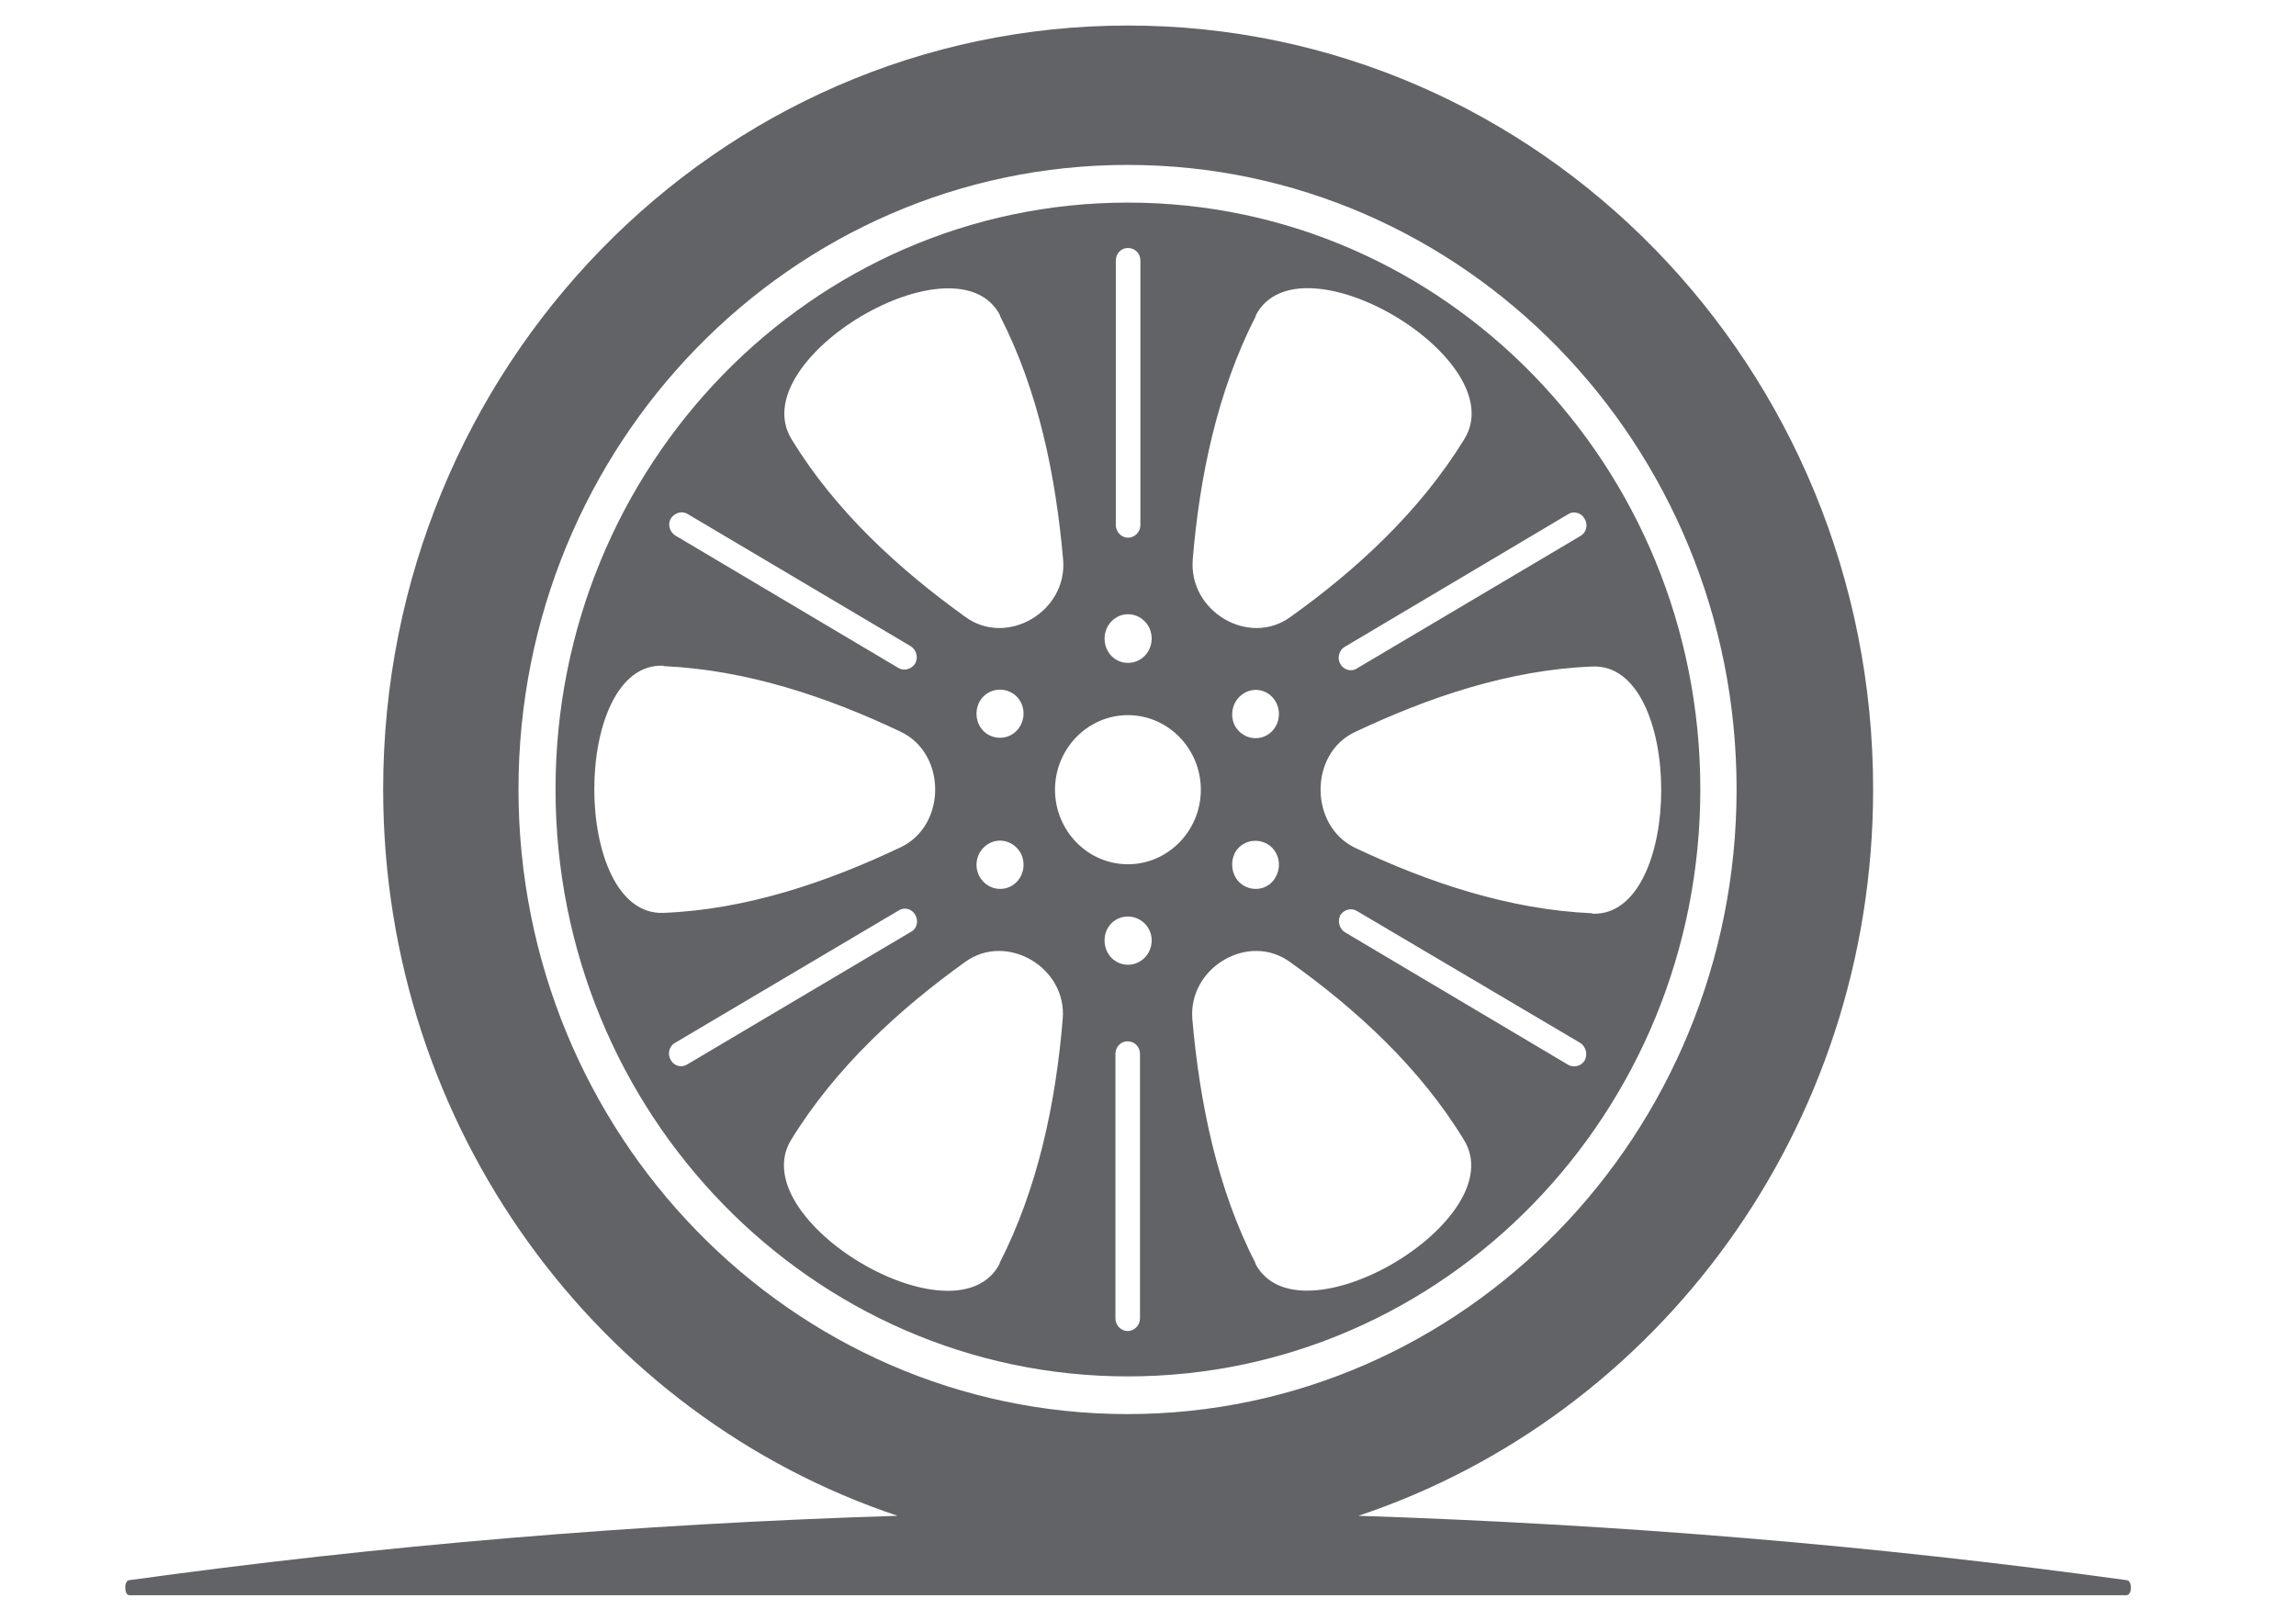
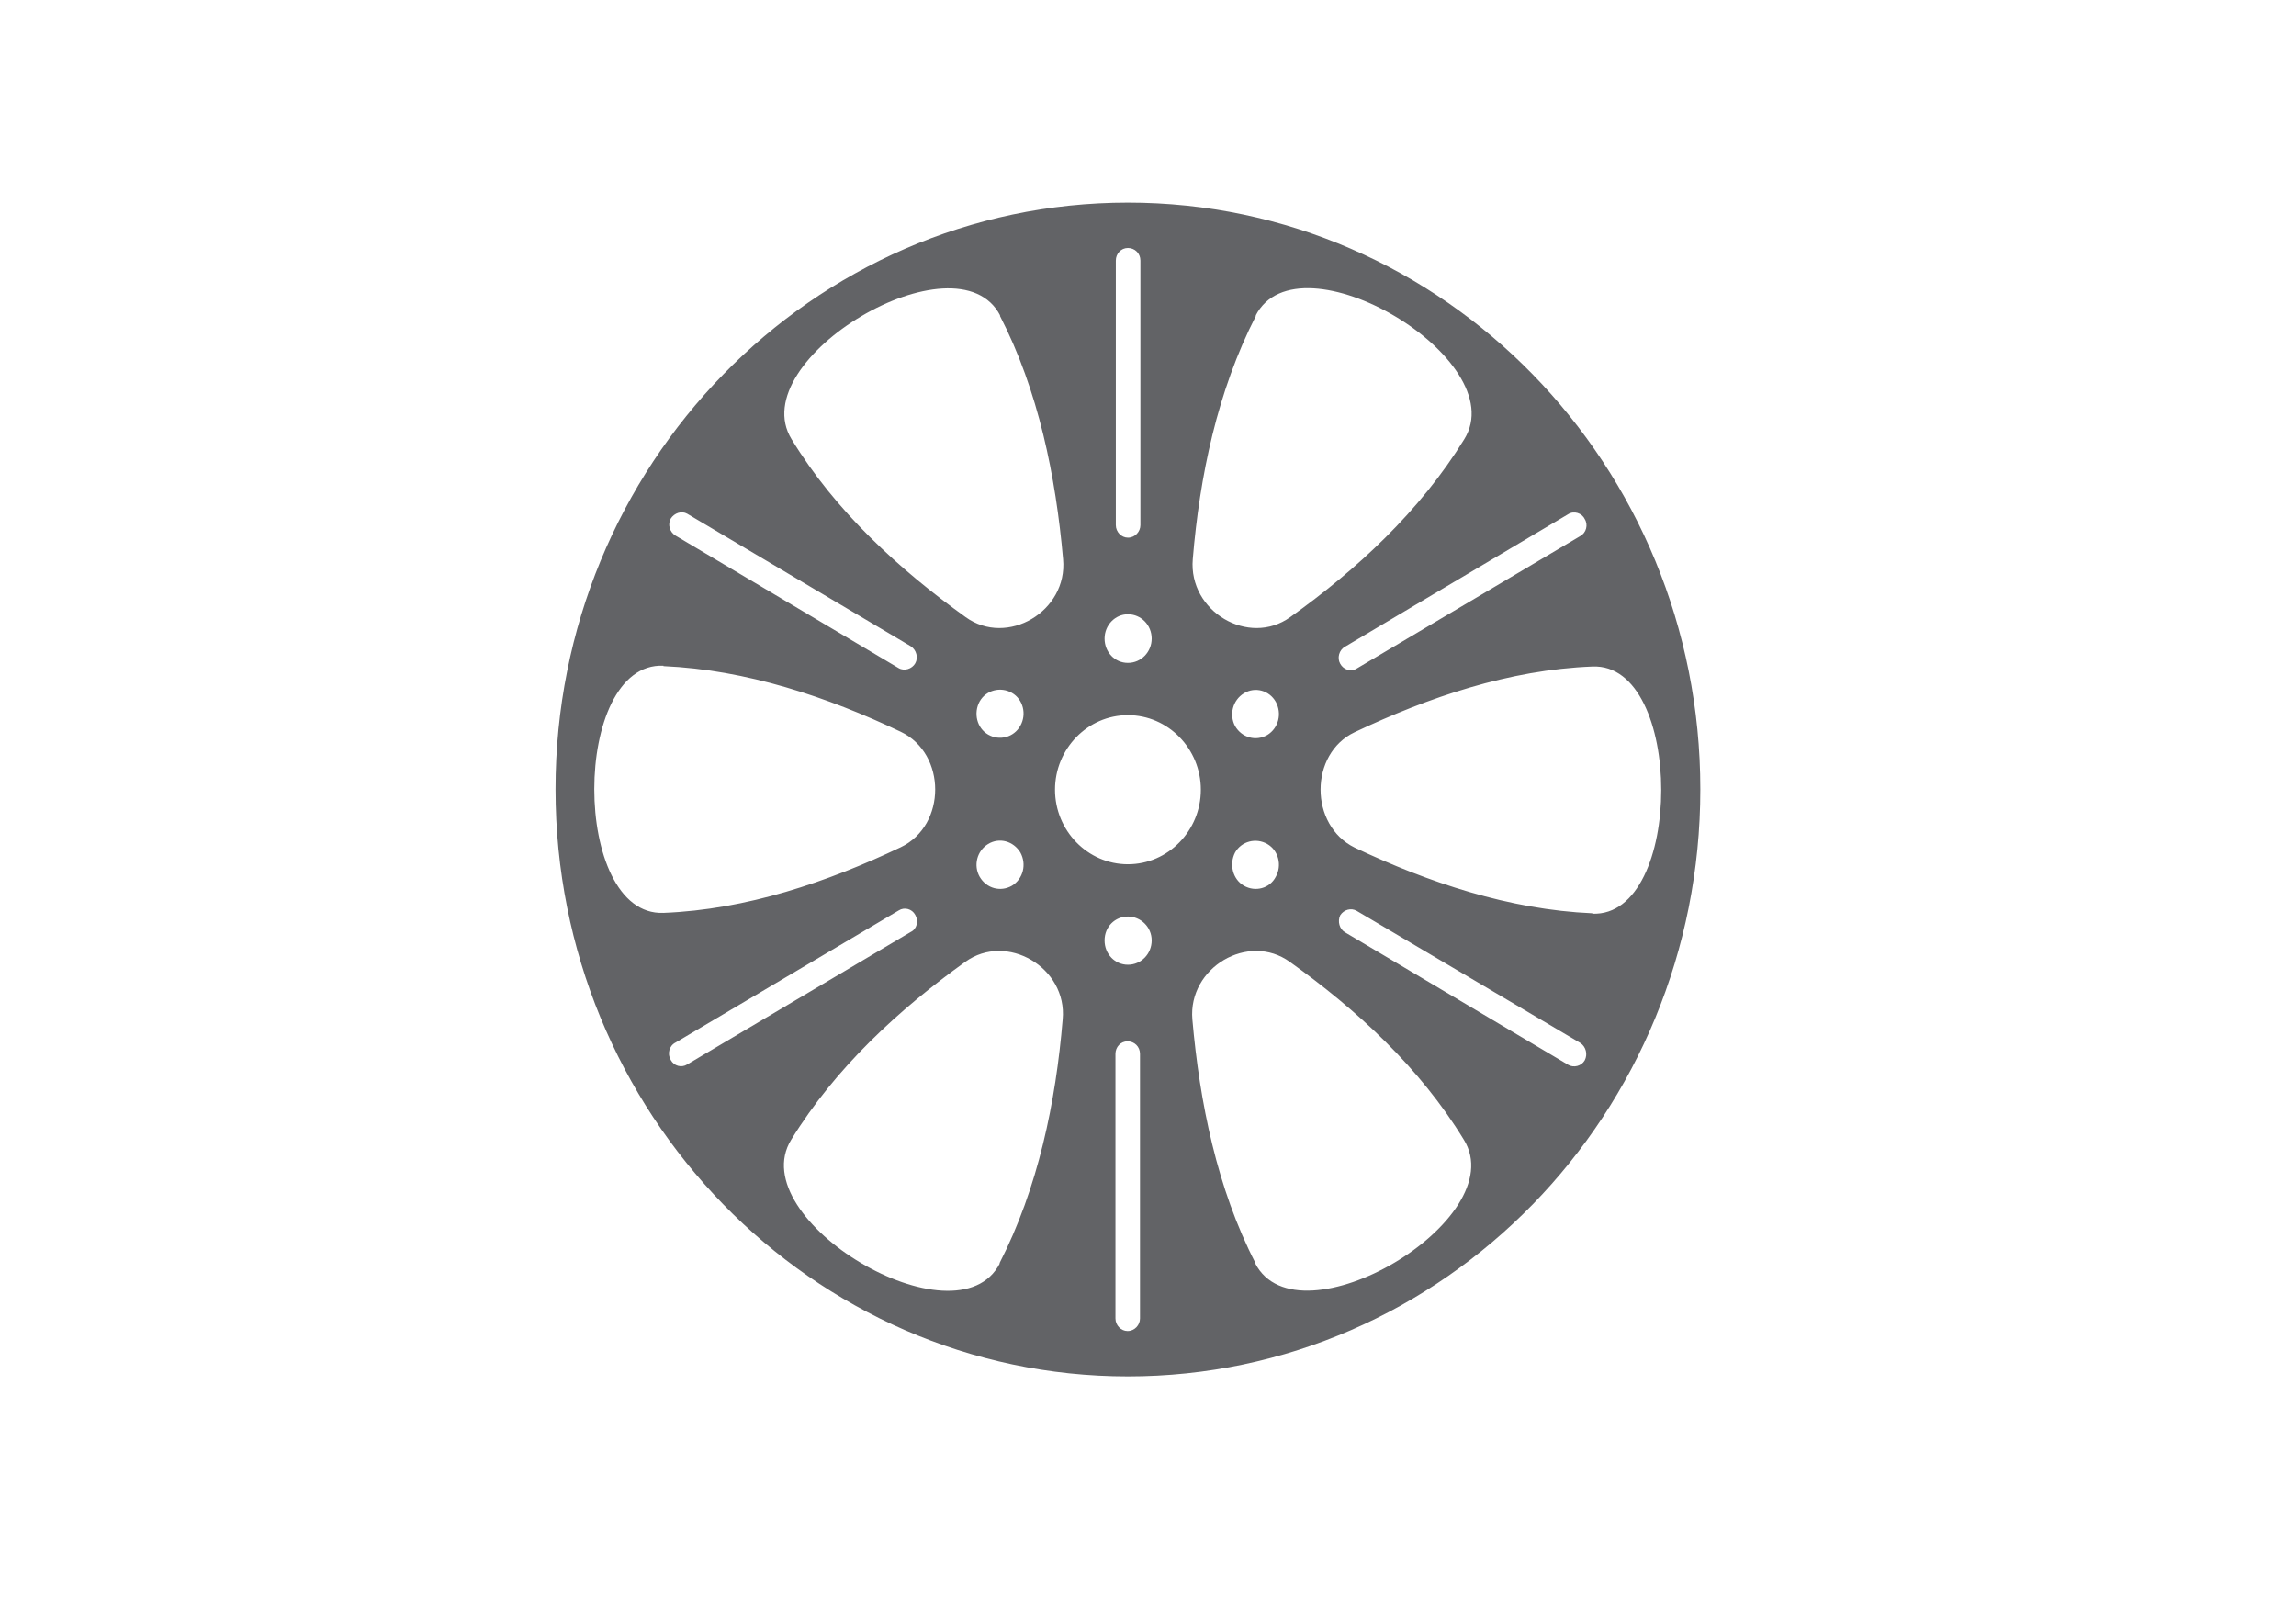
<svg xmlns="http://www.w3.org/2000/svg" width="68" height="48" viewBox="0 0 68 48" fill="none">
  <path fill-rule="evenodd" clip-rule="evenodd" d="M33.405 6C24.041 6 16.453 13.788 16.453 23.376C16.453 32.964 24.041 40.764 33.405 40.764C42.77 40.764 50.358 32.976 50.358 23.376C50.358 13.776 42.77 6 33.405 6ZM46.445 15.228C46.612 15.12 46.85 15.192 46.934 15.372C47.041 15.54 46.981 15.78 46.803 15.876L40.181 19.8C40.014 19.908 39.788 19.836 39.692 19.656C39.597 19.488 39.657 19.248 39.836 19.152L46.445 15.228ZM37.187 9.348C38.464 6.864 44.834 10.644 43.367 13.008C42.054 15.144 40.181 16.872 38.213 18.276C36.984 19.164 35.195 18.108 35.326 16.56C35.529 14.112 36.054 11.58 37.199 9.348H37.187ZM37.533 21.768C37.199 21.96 36.782 21.852 36.579 21.504C36.4 21.168 36.507 20.736 36.841 20.532C37.175 20.328 37.593 20.448 37.784 20.784C37.974 21.132 37.867 21.564 37.533 21.768ZM37.784 25.968C37.605 26.316 37.175 26.424 36.841 26.232C36.507 26.04 36.4 25.596 36.579 25.248C36.77 24.912 37.199 24.804 37.533 24.996C37.867 25.188 37.974 25.632 37.784 25.968ZM33.047 7.716C33.047 7.512 33.203 7.344 33.405 7.344C33.608 7.344 33.775 7.5 33.775 7.716V15.552C33.775 15.744 33.62 15.924 33.405 15.924C33.215 15.924 33.047 15.756 33.047 15.552V7.716ZM33.405 18.192C33.799 18.192 34.109 18.516 34.109 18.912C34.109 19.308 33.799 19.632 33.405 19.632C33.012 19.632 32.714 19.308 32.714 18.912C32.714 18.516 33.024 18.192 33.405 18.192ZM29.612 9.348C30.757 11.568 31.27 14.112 31.485 16.56C31.628 18.108 29.826 19.164 28.598 18.276C26.641 16.872 24.744 15.144 23.444 13.008C21.989 10.644 28.347 6.876 29.624 9.348H29.612ZM30.22 21.492C30.029 21.84 29.6 21.948 29.266 21.756C28.932 21.564 28.824 21.12 29.015 20.772C29.206 20.436 29.636 20.328 29.97 20.52C30.304 20.712 30.411 21.156 30.22 21.492ZM29.97 26.232C29.636 26.424 29.218 26.316 29.015 25.968C28.824 25.632 28.932 25.2 29.266 24.996C29.6 24.792 30.017 24.912 30.22 25.248C30.411 25.596 30.304 26.028 29.97 26.232ZM19.865 15.36C19.972 15.192 20.187 15.12 20.354 15.216L26.975 19.14C27.142 19.248 27.202 19.476 27.107 19.644C27.011 19.812 26.784 19.884 26.617 19.788L20.008 15.864C19.829 15.756 19.77 15.528 19.865 15.36ZM19.65 19.728C22.108 19.836 24.506 20.64 26.677 21.672C28.037 22.32 28.037 24.444 26.677 25.092C24.506 26.124 22.108 26.94 19.65 27.036C16.918 27.144 16.918 19.596 19.65 19.716V19.728ZM20.354 31.524C20.187 31.632 19.96 31.572 19.865 31.392C19.758 31.212 19.817 30.972 20.008 30.876L26.617 26.964C26.784 26.856 27.011 26.916 27.107 27.096C27.214 27.276 27.154 27.516 26.975 27.6L20.354 31.524ZM29.612 37.416C28.335 39.9 21.977 36.12 23.432 33.756C24.744 31.62 26.629 29.892 28.586 28.488C29.814 27.6 31.616 28.656 31.473 30.192C31.27 32.64 30.745 35.184 29.6 37.416H29.612ZM33.763 39.048C33.763 39.24 33.608 39.42 33.394 39.42C33.203 39.42 33.036 39.252 33.036 39.048V31.212C33.036 31.008 33.191 30.84 33.394 30.84C33.596 30.84 33.763 30.996 33.763 31.212V39.048ZM33.405 28.572C33.024 28.572 32.714 28.26 32.714 27.852C32.714 27.444 33.024 27.144 33.405 27.144C33.787 27.144 34.109 27.456 34.109 27.852C34.109 28.248 33.799 28.572 33.405 28.572ZM33.405 25.596C32.212 25.596 31.246 24.6 31.246 23.388C31.246 22.176 32.212 21.18 33.405 21.18C34.598 21.18 35.565 22.176 35.565 23.388C35.565 24.6 34.598 25.596 33.405 25.596ZM37.187 37.416C36.042 35.196 35.529 32.64 35.314 30.192C35.183 28.656 36.972 27.6 38.201 28.488C40.17 29.892 42.054 31.62 43.355 33.756C44.822 36.12 38.452 39.888 37.175 37.416H37.187ZM46.934 31.404C46.838 31.572 46.612 31.632 46.445 31.536L39.836 27.612C39.669 27.516 39.609 27.288 39.692 27.108C39.8 26.94 40.014 26.88 40.181 26.976L46.803 30.888C46.97 30.996 47.029 31.224 46.934 31.404ZM47.16 27.048C44.691 26.94 42.305 26.136 40.122 25.104C38.774 24.444 38.774 22.32 40.122 21.684C42.305 20.652 44.691 19.836 47.16 19.74C49.88 19.62 49.88 27.168 47.16 27.06V27.048Z" fill="#626366" />
-   <path fill-rule="evenodd" clip-rule="evenodd" d="M62.992 46.8C55.524 45.768 47.924 45.144 40.23 44.892C49.082 41.94 55.476 33.432 55.476 23.376C55.476 10.884 45.598 0.756 33.406 0.756C21.213 0.756 11.348 10.896 11.348 23.376C11.348 33.432 17.742 41.94 26.582 44.892C18.875 45.132 11.276 45.768 3.82 46.8C3.76 46.8 3.701 46.908 3.712 47.028C3.712 47.16 3.76 47.244 3.832 47.244H62.98C63.051 47.244 63.111 47.148 63.111 47.028C63.111 46.908 63.063 46.8 62.992 46.8ZM15.356 23.376C15.356 13.164 23.433 4.884 33.394 4.884C43.355 4.884 51.432 13.164 51.432 23.376C51.432 33.588 43.355 41.88 33.394 41.88C23.433 41.88 15.356 33.588 15.356 23.376Z" fill="#626366" />
</svg>